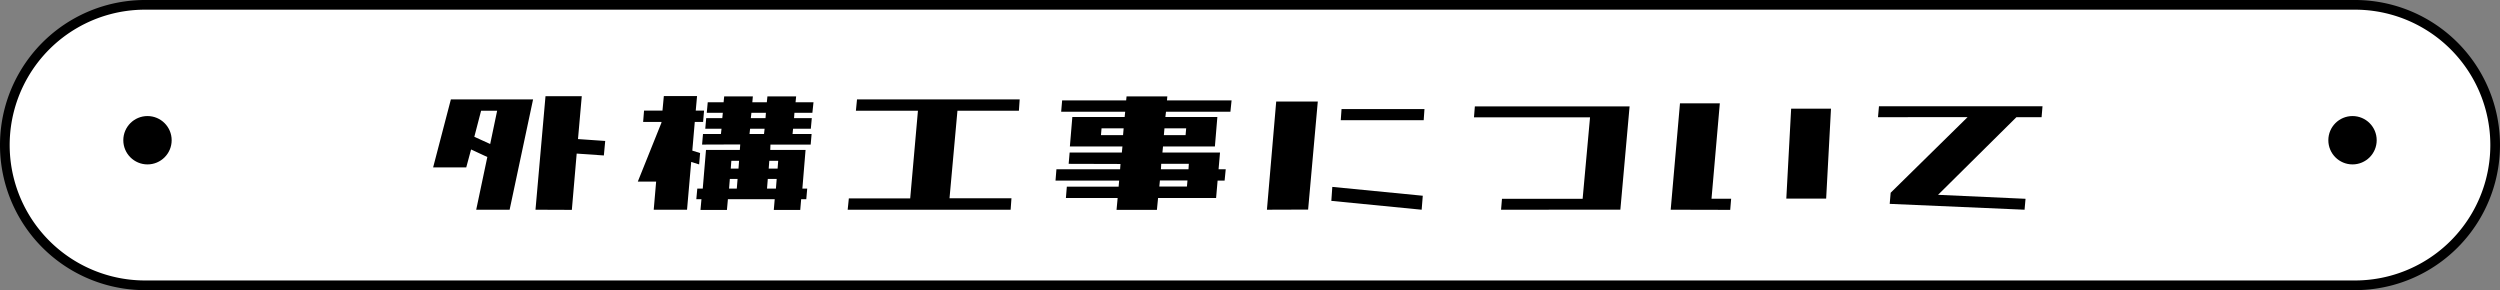
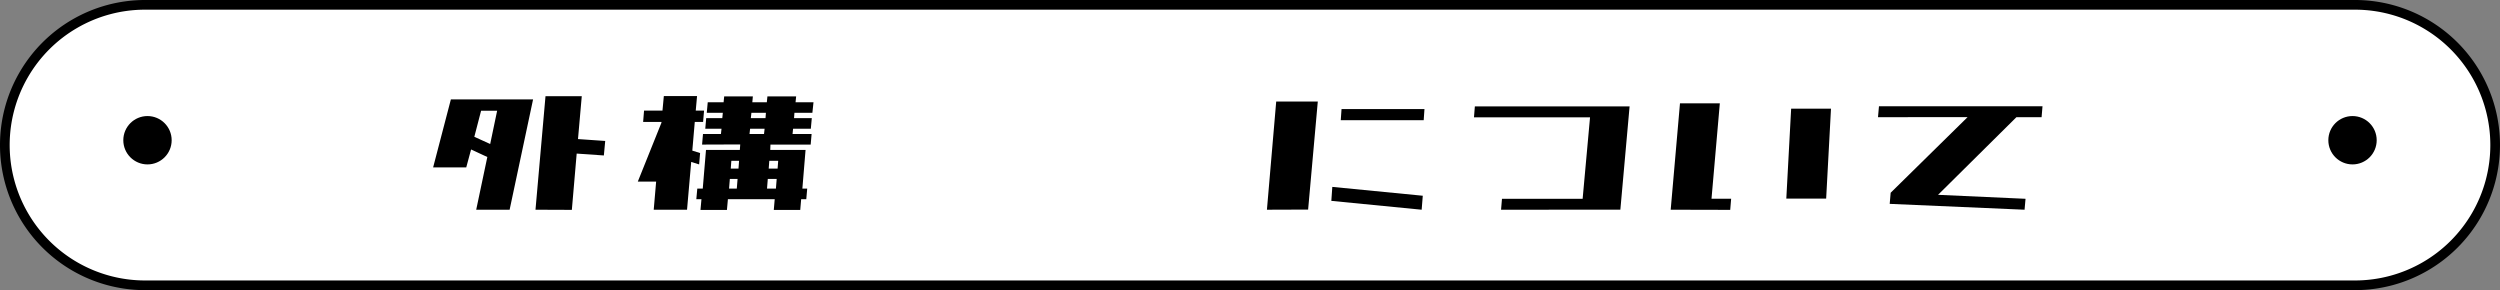
<svg xmlns="http://www.w3.org/2000/svg" viewBox="0 0 517 60">
  <rect x="0" y="0" width="517" height="60" fill="#808080" stroke="none" />
  <defs>
    <style>.cls-1{fill:#fff;}</style>
  </defs>
  <g id="レイヤー_2" data-name="レイヤー 2">
    <g id="レイヤー_1-2" data-name="レイヤー 1">
      <path class="cls-1" d="M30,59A29,29,0,0,1,30,1H487a29,29,0,0,1,0,58Z" />
      <path d="M487,2a28,28,0,0,1,0,56H30A28,28,0,0,1,30,2H487m0-2H30a30,30,0,0,0,0,60H487a30,30,0,0,0,0-60Z" />
      <circle cx="30.5" cy="29" r="5" />
      <circle cx="486.5" cy="29" r="5" />
      <path d="M98.48,43.37l2.3-10.9-3.36-1.56-1,3.71H89.57l3.67-14.06h17l-4.85,22.81Zm4.33-20.47H99.49l-1.4,5.39,3.28,1.49Zm7.93,20.47,2.07-23.47h7.5l-.78,8.86,5.63.39-.28,3-5.62-.39-1,11.64Z" />
      <path d="M135.19,43.37l.5-5.82H131.9l4.89-12.18v-.16H133l.19-2.34H137l.28-3h6.87l-.27,3h1.72l-.2,2.34h-1.72l-.51,5.94,1.61.5-.2,2.35-1.64-.51-.86,9.88Zm10-13.47.19-2.19h3.71l.12-1.09h-3.36l.19-2.19h3.33l.11-1.1h-3.32l.2-2.18h3.28l.12-1.21h5.93l-.11,1.21h3l.12-1.21h5.94l-.12,1.21h3.71L168,23.33h-3.71l-.08,1.1h3.67l-.2,2.19h-3.67l-.11,1.09h3.94l-.19,2.19h-8.32L159.29,31h7.3L165.93,39h1l-.19,2.19h-1.06l-.19,2.22h-5.47l.19-2.22h-9.68l-.2,2.22h-5.47l.2-2.22H144l.2-2.19h1.13L146,31H153l.08-1.13ZM150.77,39h1.6l.16-2h-1.6Zm.35-4.14h1.6l.12-1.6h-1.6ZM158,27.71l.12-1.09h-3L155,27.71Zm.31-3.28.08-1.1h-3l-.12,1.1ZM160.46,39l.16-2h-1.84l-.16,2Zm-1.37-5.74-.12,1.6h1.84l.12-1.6Z" />
-       <path d="M175.3,43.37l.24-2.34h12.69l1.6-18.13H177l.23-2.34h33.64l-.16,2.34H198L196.36,41h12.81L209,43.37H175.3Z" />
-       <path d="M221,33.88l.2-2.34H232l.12-1.25H221.25l.51-6.1h10.82l.11-1.09H219.45l.2-2.34h13.24l.08-.82h8.43l-.07.82h13.36l-.24,2.34H241.13L241,24.19h10.75l-.51,6.1H240.51l-.12,1.25H252.3L252,35h1.48l-.23,2.35h-1.45l-.31,3.59h-12l-.24,2.46H230.9l.23-2.46h-10.7l.19-2.34h10.71l.11-1.25H218.28l.19-2.35h13.17l.08-1.09Zm11.37-7.34h-4.57l-.12,1.4h4.57Zm13.2,10.78h-5.7l-.12,1.25h5.71Zm.28-3.44h-5.71L240.08,35h5.7Zm-5.16-5.94h4.49l.12-1.4h-4.49Z" />
      <path d="M262,43.37,263.92,21h8.6l-2,22.34Zm13.32-1.83.2-2.89,18.71,1.83L294,43.37Zm1.95-16.68.16-2.31h17.15l-.16,2.31Z" />
      <path d="M310.42,43.37l.19-2.26h16.68l1.53-16.84h-24L305,22h32l-1.91,21.36Z" />
      <path d="M345.5,43.37l1.92-22h8.24l-1.72,19.73H358l-.19,2.3Zm23.91-2.3,1-18.6h8.24l-1,18.6Z" />
      <path d="M388.37,24.23l.2-2.26h33.82l-.19,2.26H417L400.79,40.29l18.09.82-.2,2.26-27.89-1.21.2-2.3,15.9-15.63Z" />
    </g>
  </g>
</svg>